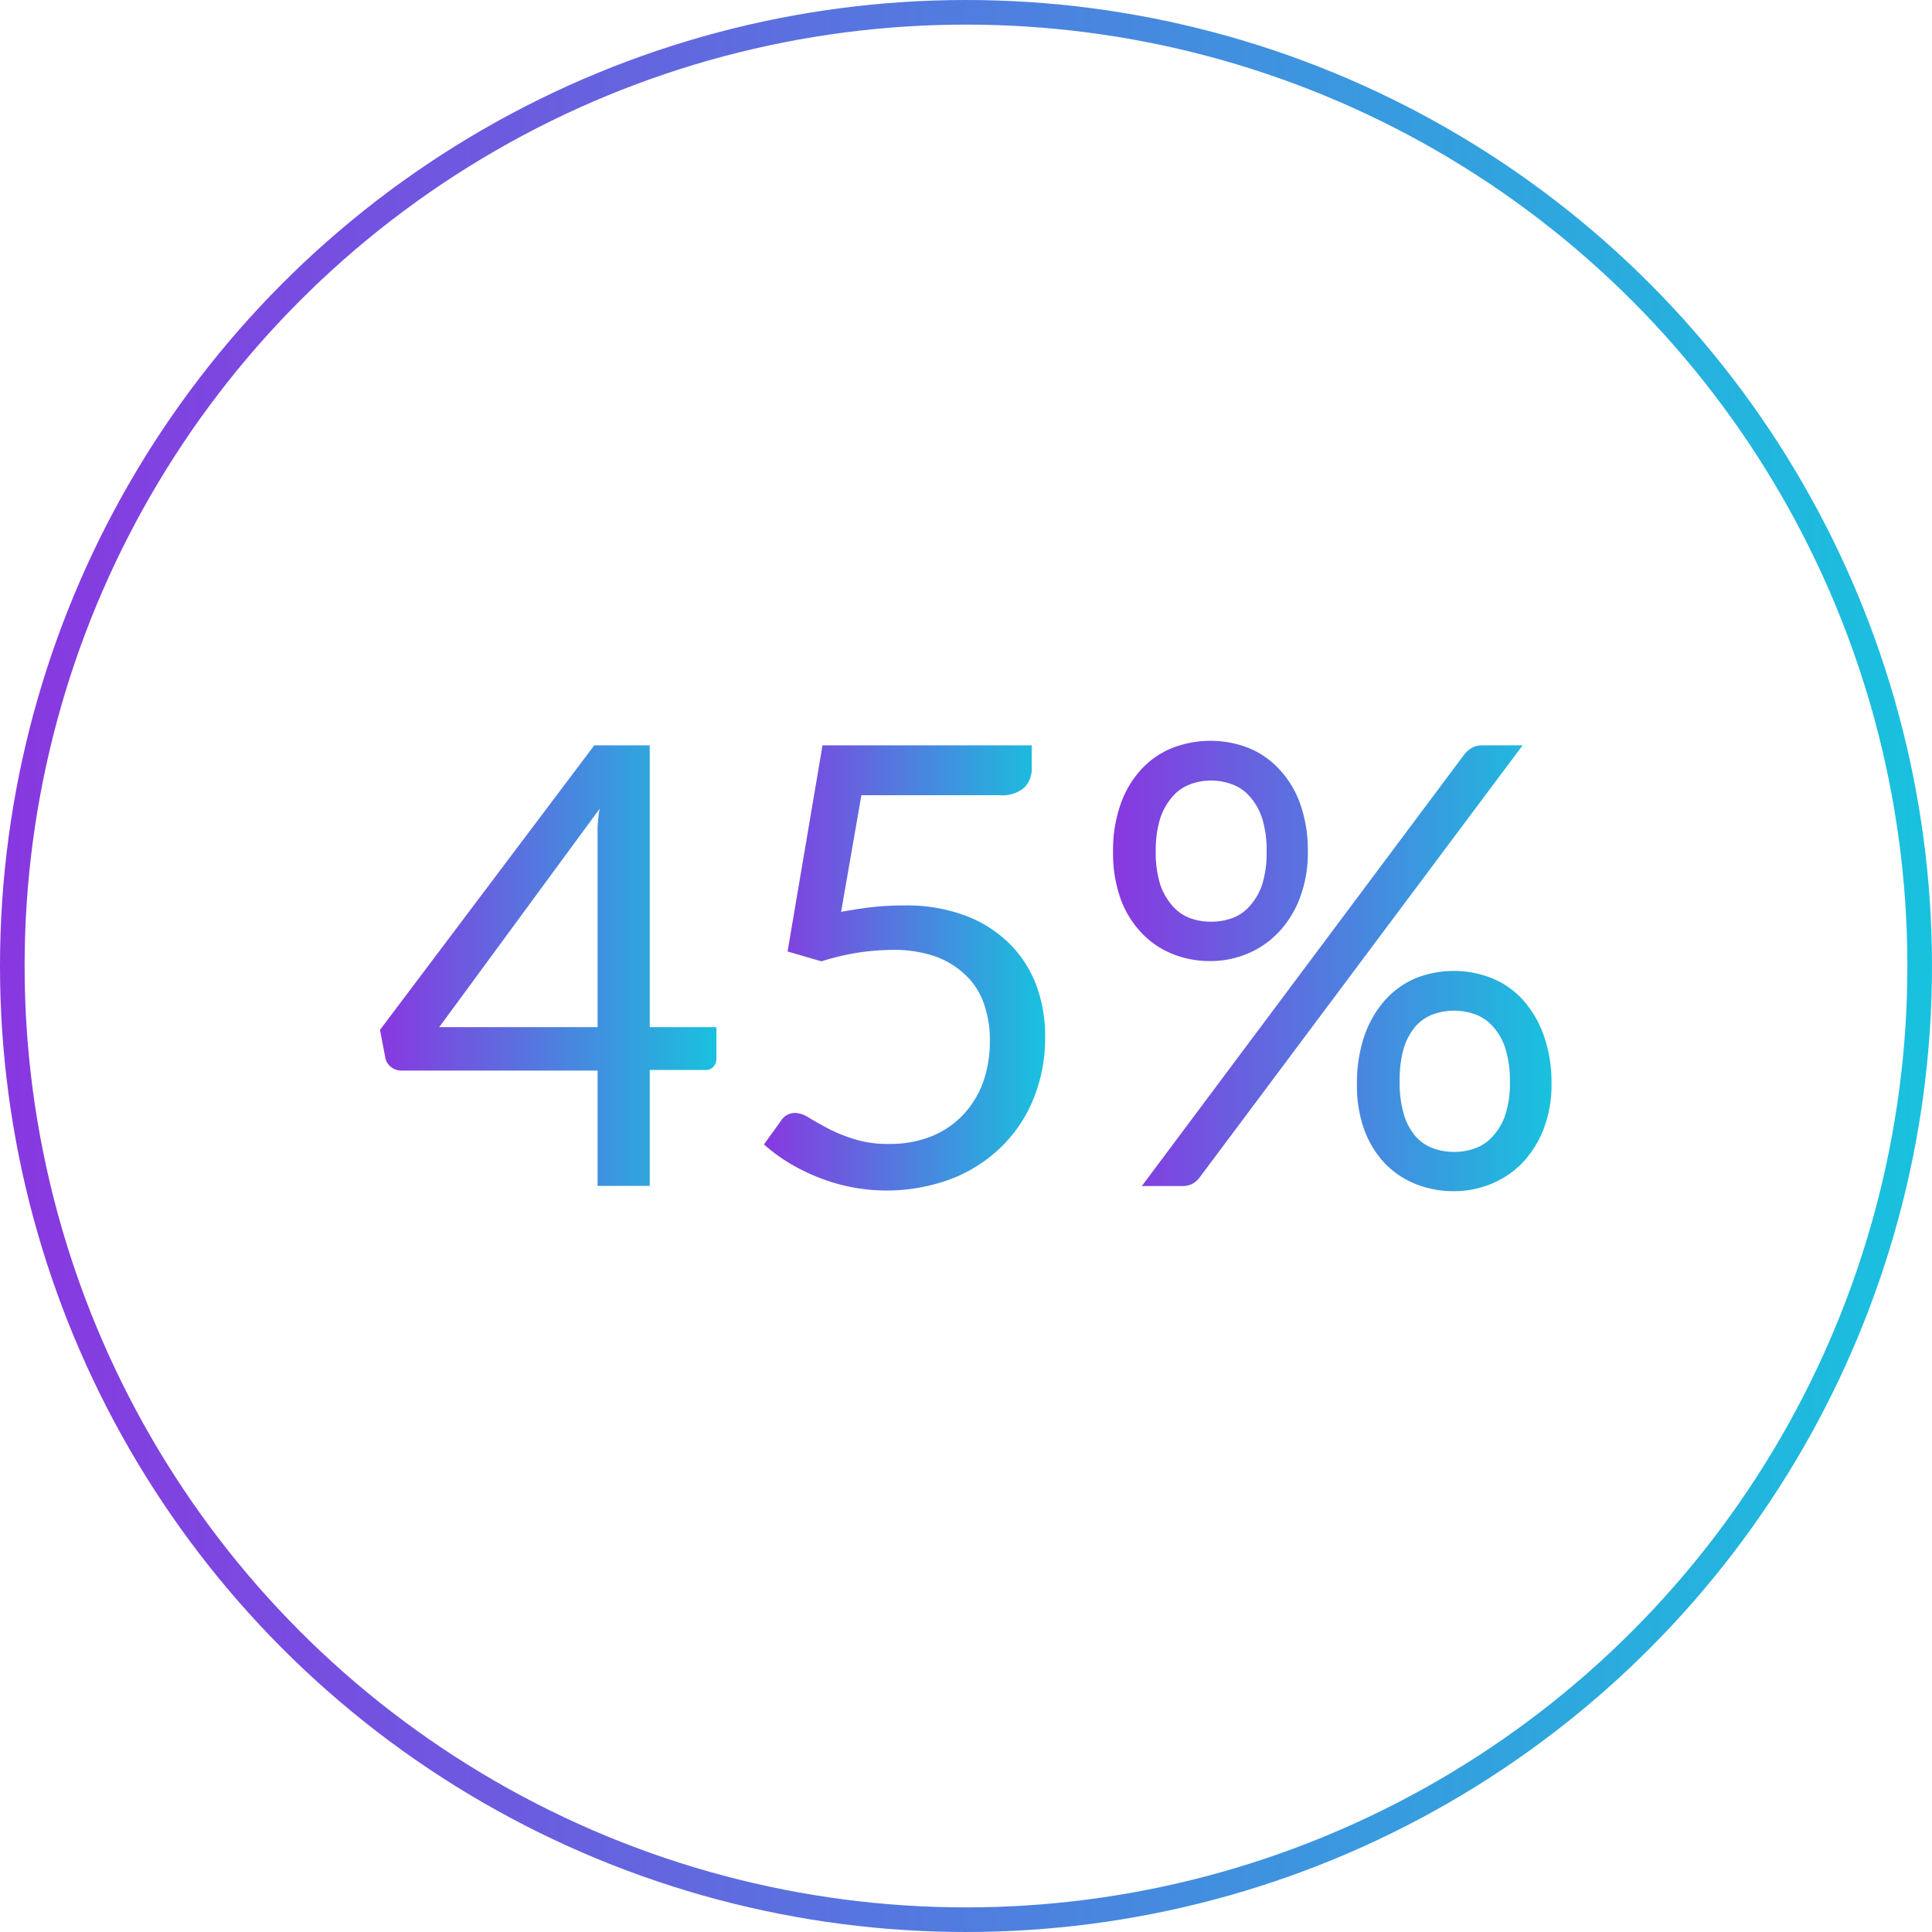
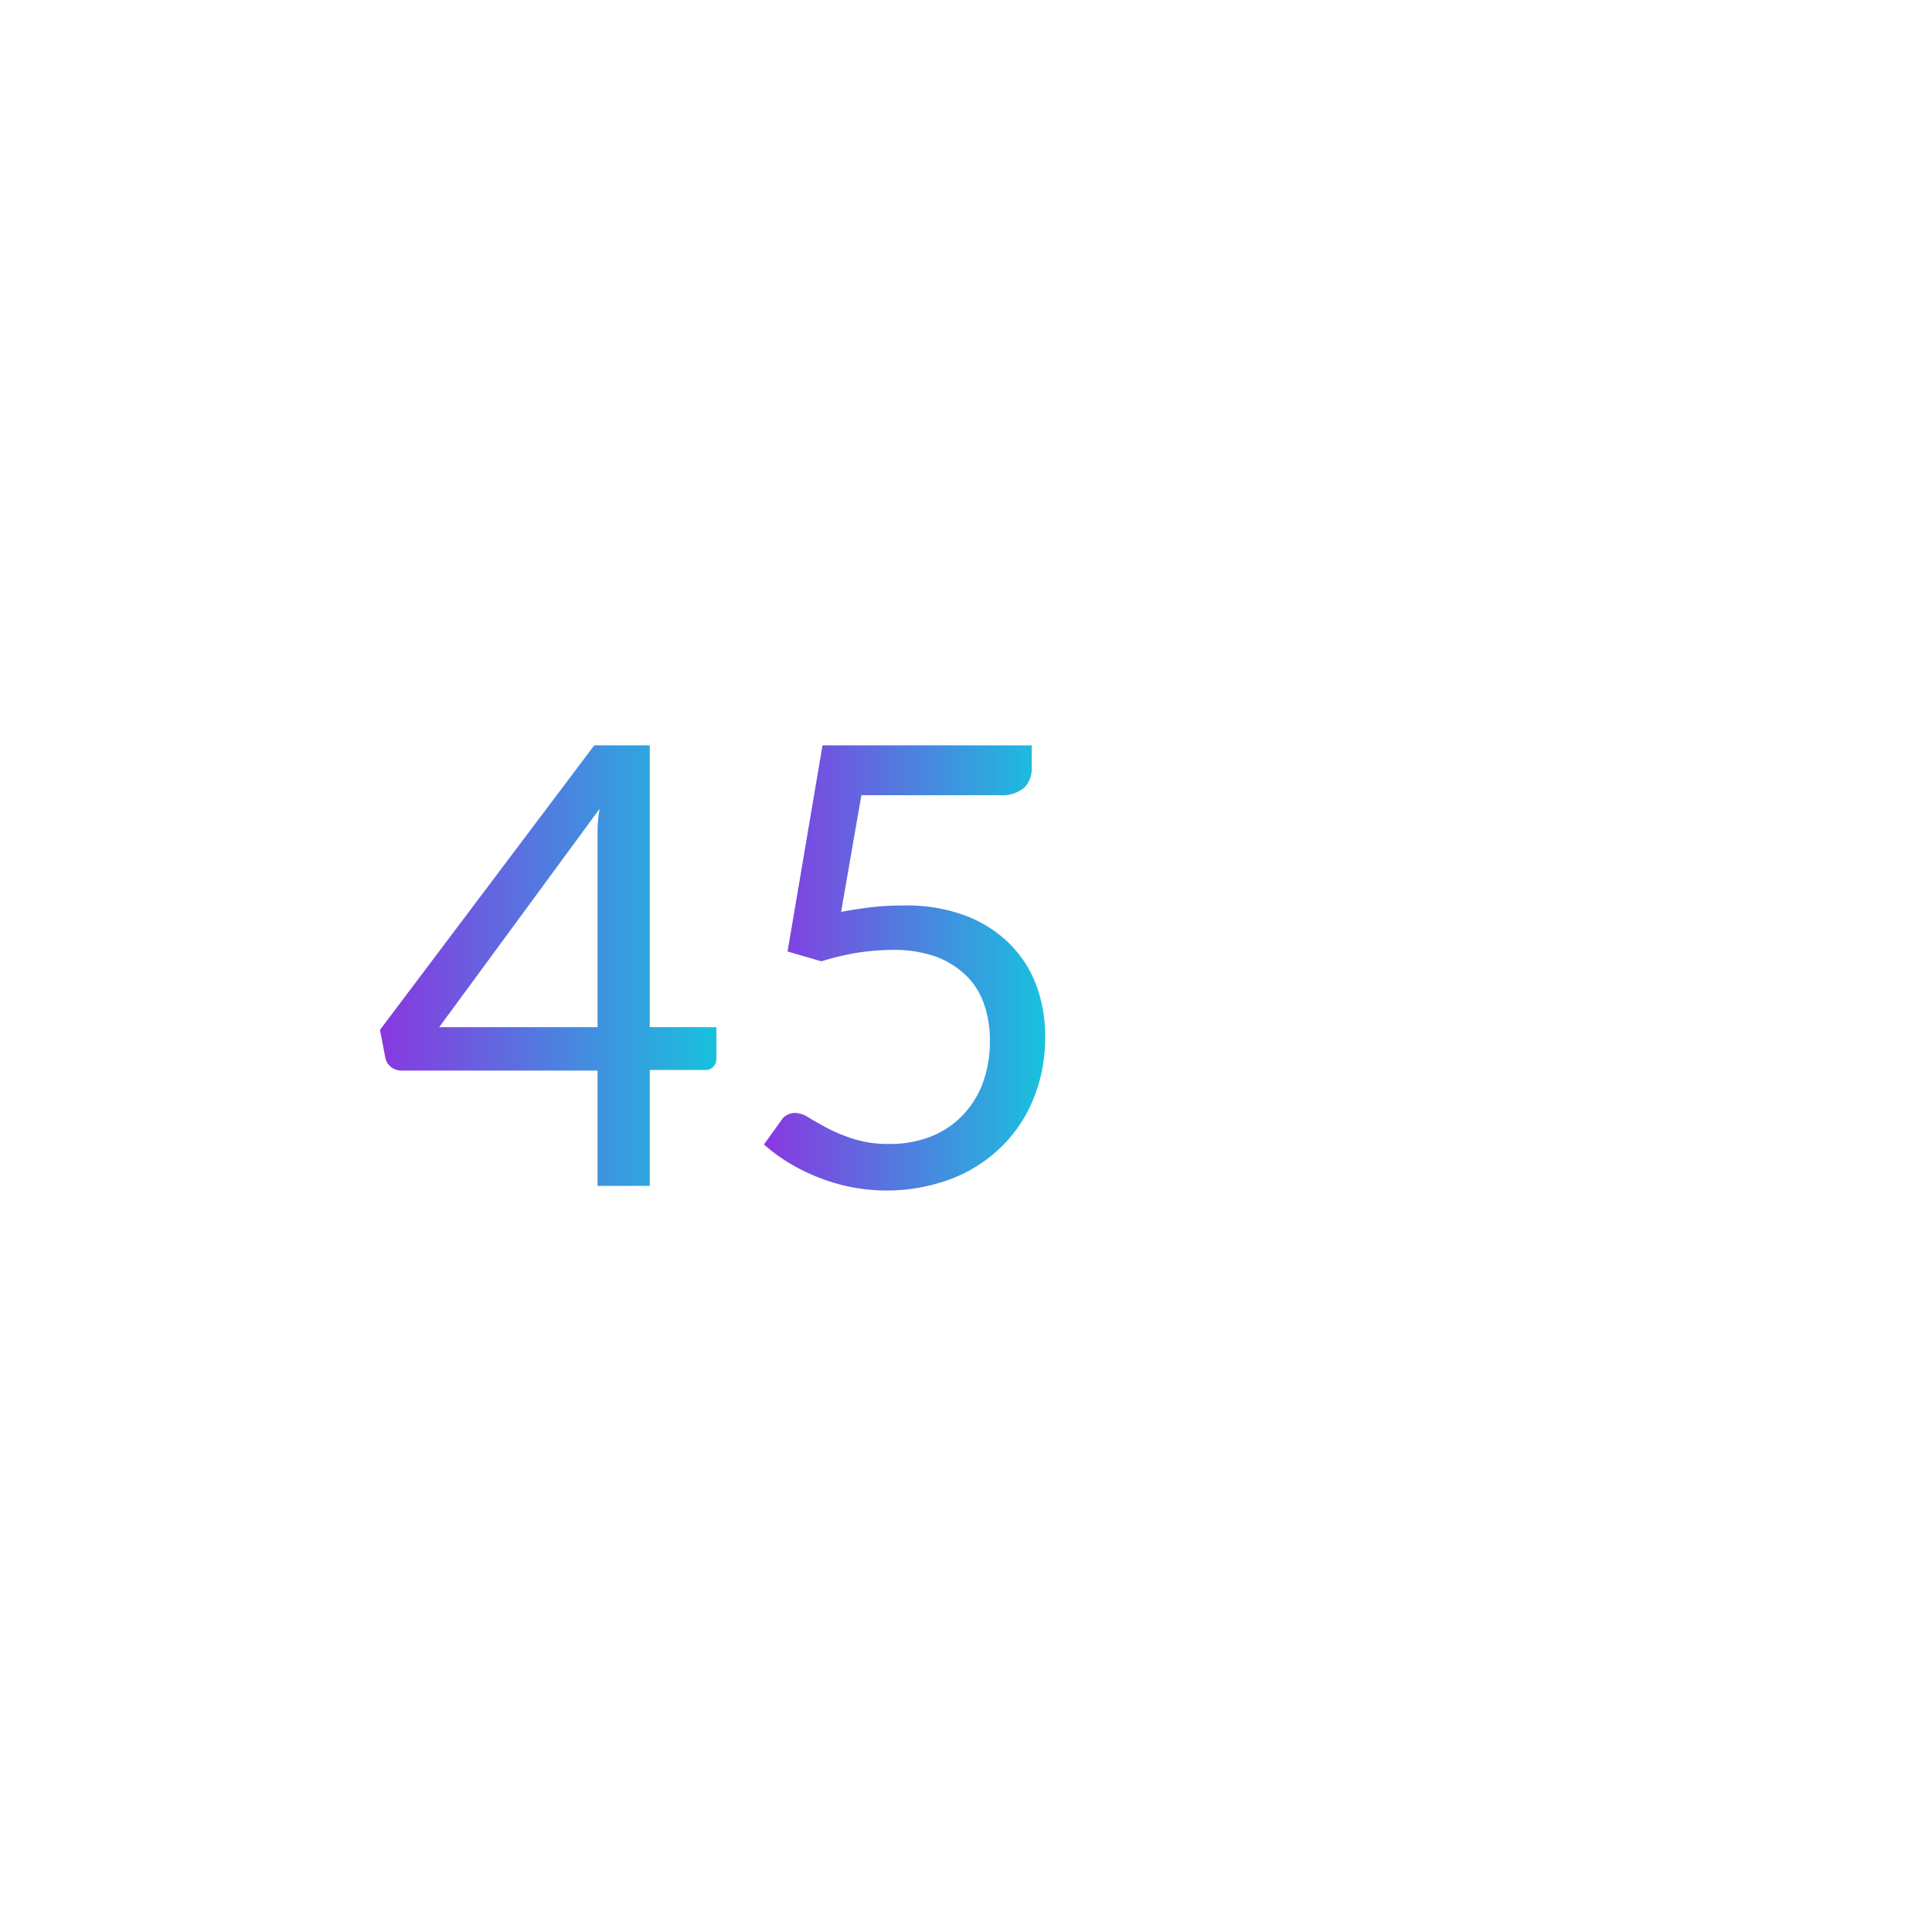
<svg xmlns="http://www.w3.org/2000/svg" xmlns:xlink="http://www.w3.org/1999/xlink" viewBox="0 0 157 157">
  <defs>
    <style>.cls-1{fill:none;stroke-linecap:round;stroke-linejoin:round;stroke-width:2px;stroke:url(#linear-gradient);}.cls-2{fill:url(#linear-gradient-2);}.cls-3{fill:url(#linear-gradient-3);}.cls-4{fill:url(#linear-gradient-4);}</style>
    <linearGradient id="linear-gradient" y1="78.5" x2="157" y2="78.5" gradientUnits="userSpaceOnUse">
      <stop offset="0" stop-color="#8937e0" />
      <stop offset="1" stop-color="#18c2de" />
    </linearGradient>
    <linearGradient id="linear-gradient-2" x1="30.88" y1="78.48" x2="58.22" y2="78.48" xlink:href="#linear-gradient" />
    <linearGradient id="linear-gradient-3" x1="62.08" y1="78.67" x2="84.93" y2="78.67" xlink:href="#linear-gradient" />
    <linearGradient id="linear-gradient-4" x1="90.45" x2="126.12" xlink:href="#linear-gradient" />
  </defs>
  <title>45</title>
  <g id="Layer_2" data-name="Layer 2">
    <g id="Device_related_icons" data-name="Device related icons">
-       <circle class="cls-1" cx="78.5" cy="78.5" r="77.5" />
      <path class="cls-2" d="M30.88,83.69,48.29,60.57H52.8v22.9h5.42V86a1,1,0,0,1-.23.67.86.86,0,0,1-.72.28H52.8v9.42H48.56V87H32.64a1.37,1.37,0,0,1-.86-.29,1.26,1.26,0,0,1-.46-.71Zm4.81-.22H48.56V68.67c0-.44,0-.91,0-1.41a11.7,11.7,0,0,1,.17-1.54Z" />
      <path class="cls-3" d="M62.08,93l1.37-1.9a1.34,1.34,0,0,1,1.17-.66,2.19,2.19,0,0,1,1.12.39c.43.26.94.55,1.54.87a13.19,13.19,0,0,0,2.11.86,9.12,9.12,0,0,0,2.87.4,9,9,0,0,0,3.38-.6,7.26,7.26,0,0,0,2.58-1.72A7.7,7.7,0,0,0,79.87,88a9.91,9.91,0,0,0,.57-3.45,8.81,8.81,0,0,0-.49-3,5.83,5.83,0,0,0-1.47-2.3A7,7,0,0,0,76,77.72a10.23,10.23,0,0,0-3.44-.53,19.88,19.88,0,0,0-2.81.22,20.91,20.91,0,0,0-3,.71L64,77.32l2.84-16.75h17v1.9A2.13,2.13,0,0,1,83.24,64a2.73,2.73,0,0,1-2,.62H70L68.35,74.1c1-.18,1.84-.31,2.67-.4s1.67-.12,2.48-.12a13.68,13.68,0,0,1,4.94.82A10.27,10.27,0,0,1,82,76.65,9.42,9.42,0,0,1,84.19,80a11.85,11.85,0,0,1,.74,4.26,13,13,0,0,1-1,5.16,11.46,11.46,0,0,1-2.73,3.94,11.89,11.89,0,0,1-4.09,2.51,15,15,0,0,1-10.8-.27A15.74,15.74,0,0,1,64,94.43,14.1,14.1,0,0,1,62.08,93Z" />
-       <path class="cls-4" d="M90.45,69.21a11.26,11.26,0,0,1,.6-3.82,8.15,8.15,0,0,1,1.66-2.83,6.89,6.89,0,0,1,2.51-1.76,8.54,8.54,0,0,1,6.29,0A7,7,0,0,1,104,62.56a8,8,0,0,1,1.68,2.83,11.26,11.26,0,0,1,.6,3.82,10.33,10.33,0,0,1-.65,3.76,8.31,8.31,0,0,1-1.73,2.79,7.44,7.44,0,0,1-2.53,1.74,7.8,7.8,0,0,1-3,.6,8.17,8.17,0,0,1-3.14-.6,7.09,7.09,0,0,1-2.51-1.74A7.87,7.87,0,0,1,91.05,73,11,11,0,0,1,90.45,69.21Zm2.34,27.17L119,61.3a2.2,2.2,0,0,1,.58-.51,1.69,1.69,0,0,1,.93-.22h3.22L97.51,95.65a1.85,1.85,0,0,1-.58.53,1.68,1.68,0,0,1-.84.2Zm1.13-27.17a8.68,8.68,0,0,0,.35,2.63,5,5,0,0,0,1,1.76,3.47,3.47,0,0,0,1.41,1,4.87,4.87,0,0,0,1.73.3,5.07,5.07,0,0,0,1.75-.3,3.51,3.51,0,0,0,1.42-1,4.86,4.86,0,0,0,1-1.76,8.68,8.68,0,0,0,.35-2.63,8.87,8.87,0,0,0-.35-2.67,5,5,0,0,0-1-1.79,3.51,3.51,0,0,0-1.42-1,4.85,4.85,0,0,0-1.75-.32,4.67,4.67,0,0,0-1.73.32,3.48,3.48,0,0,0-1.41,1,5.14,5.14,0,0,0-1,1.79A8.87,8.87,0,0,0,93.92,69.21Zm16.35,18.88a11.83,11.83,0,0,1,.6-3.9,8.59,8.59,0,0,1,1.66-2.89A7.05,7.05,0,0,1,115,79.51a8.39,8.39,0,0,1,6.28,0,7,7,0,0,1,2.52,1.79,8.78,8.78,0,0,1,1.67,2.89,11.57,11.57,0,0,1,.61,3.9,9.86,9.86,0,0,1-.65,3.68,8.38,8.38,0,0,1-1.73,2.74,7.47,7.47,0,0,1-2.53,1.7,8,8,0,0,1-3,.59,8.29,8.29,0,0,1-3.15-.59,7.2,7.2,0,0,1-2.51-1.7,8.07,8.07,0,0,1-1.66-2.74A10.52,10.52,0,0,1,110.27,88.09Zm3.47-.17a9,9,0,0,0,.34,2.63A4.86,4.86,0,0,0,115,92.3a3.44,3.44,0,0,0,1.42,1,5.07,5.07,0,0,0,3.49,0,3.54,3.54,0,0,0,1.43-1,4.74,4.74,0,0,0,1-1.75,8.31,8.31,0,0,0,.36-2.63,8.8,8.8,0,0,0-.36-2.69,4.84,4.84,0,0,0-1-1.79,3.61,3.61,0,0,0-1.43-1,5.07,5.07,0,0,0-3.49,0,3.51,3.51,0,0,0-1.42,1,5,5,0,0,0-.94,1.79A9.52,9.52,0,0,0,113.74,87.92Z" />
    </g>
  </g>
</svg>